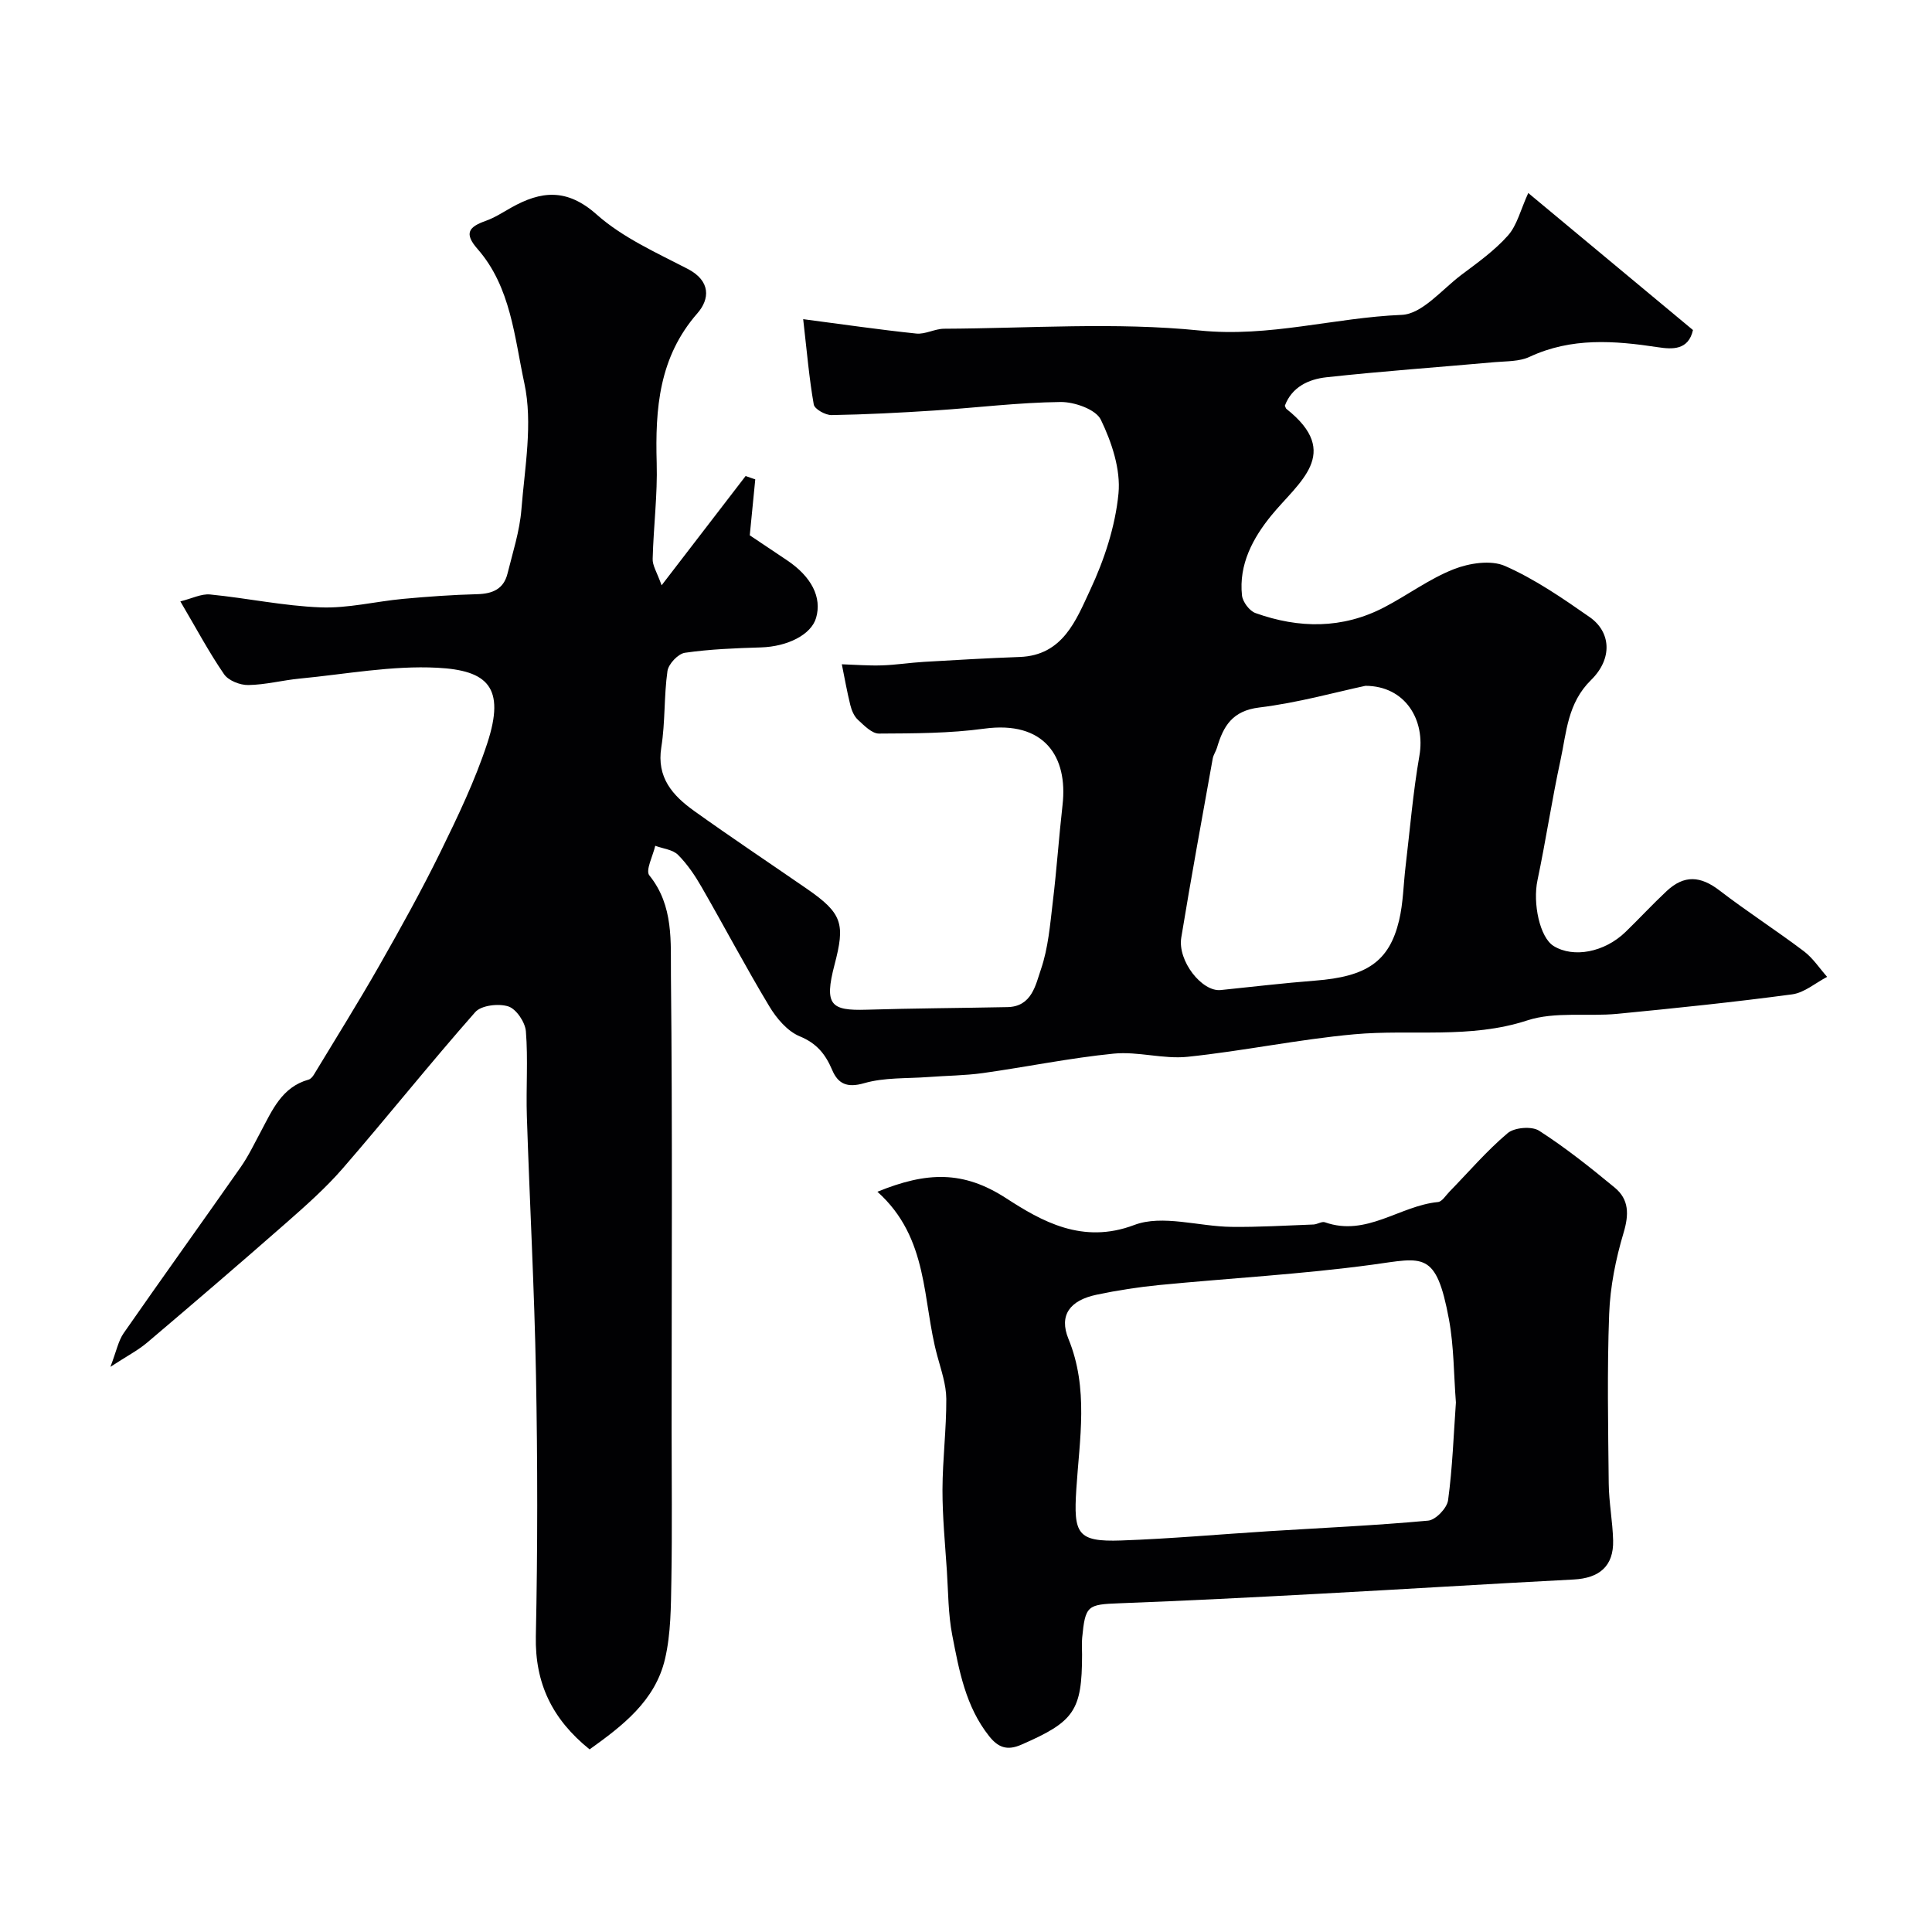
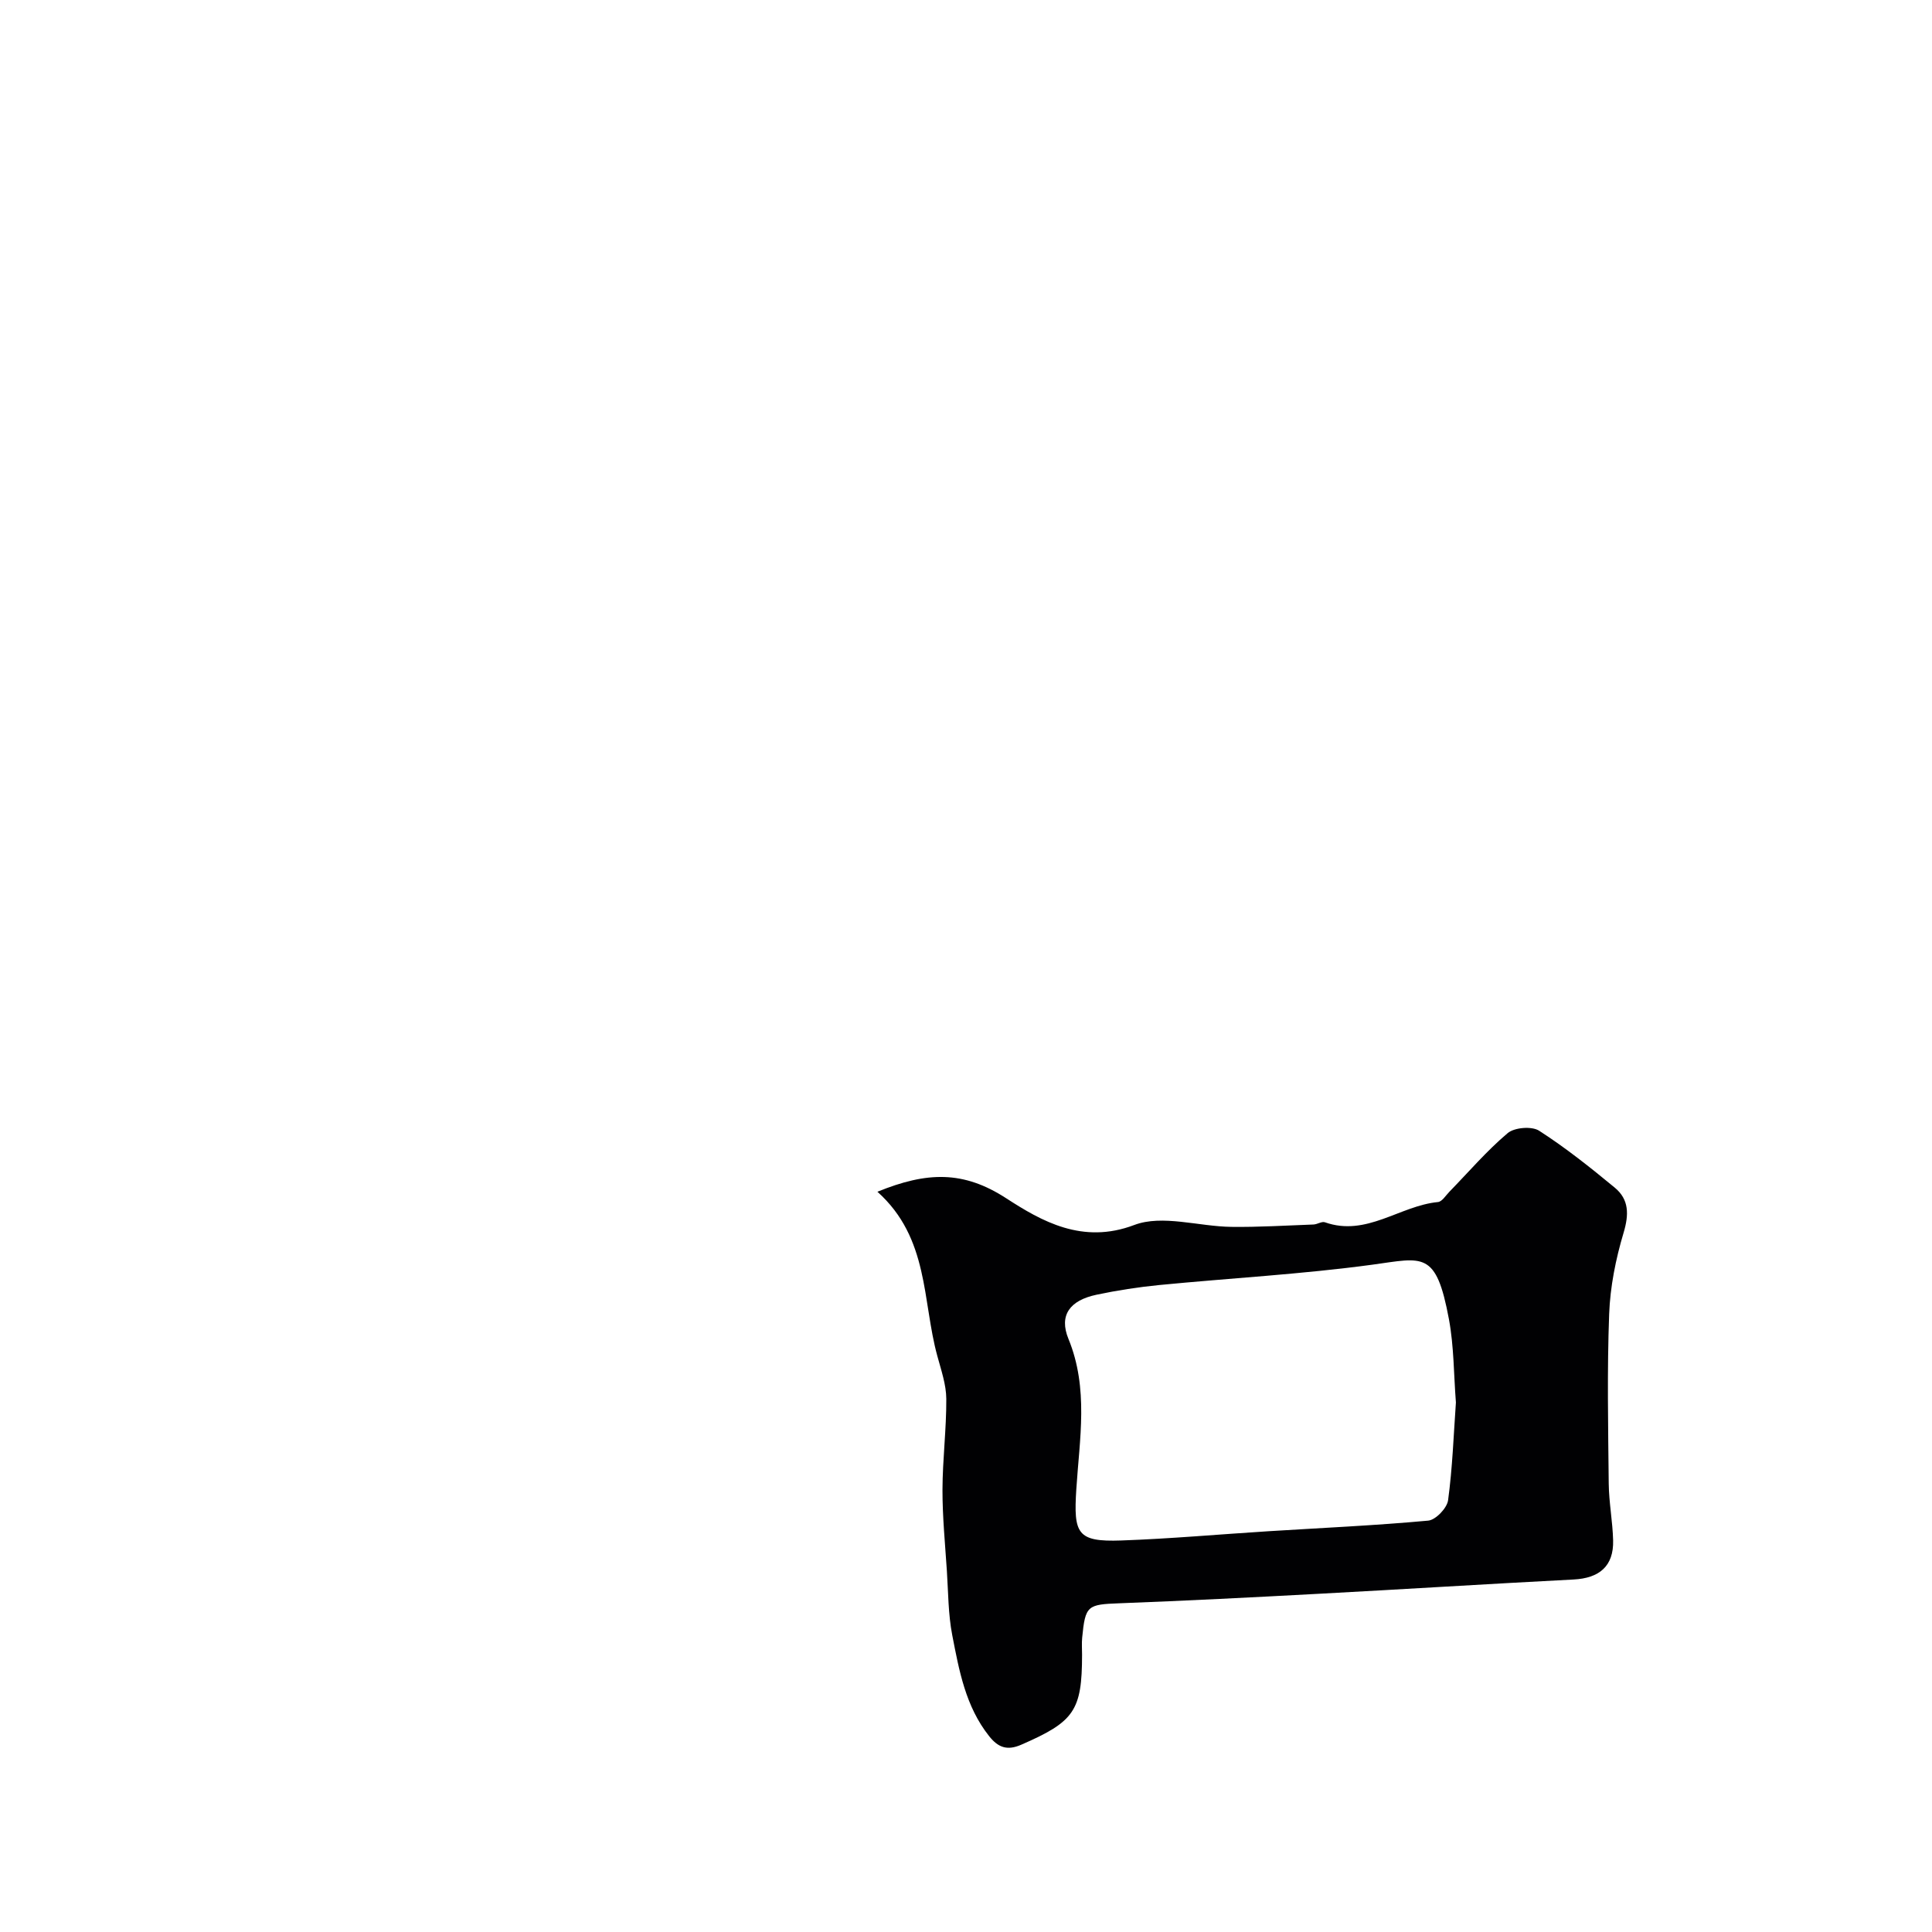
<svg xmlns="http://www.w3.org/2000/svg" enable-background="new 0 0 400 400" viewBox="0 0 400 400">
-   <path d="m136.98 121.18c6.53-8.5 11.96-15.56 17.39-22.62.67.23 1.33.46 2 .69-.34 3.46-.68 6.91-1.14 11.58 1.77 1.19 4.73 3.17 7.69 5.15 5.11 3.42 7.28 7.7 6.04 11.95-1.01 3.47-5.89 5.94-11.42 6.11-5.26.16-10.54.36-15.73 1.11-1.41.2-3.41 2.32-3.62 3.78-.74 5.21-.44 10.57-1.27 15.76-1.02 6.32 2.38 10.04 6.8 13.21 7.69 5.5 15.56 10.75 23.34 16.12 7.41 5.11 7.93 7.3 5.72 15.72-2.19 8.37-.75 9.53 6.61 9.31 9.73-.3 19.47-.34 29.21-.54 5.04-.1 5.82-4.63 6.92-7.84 1.51-4.41 1.89-9.25 2.45-13.94.81-6.68 1.26-13.4 2.02-20.09 1.14-10.03-3.81-17.47-16.21-15.78-7.18.98-14.52.98-21.79 1.02-1.47.01-3.09-1.68-4.38-2.87-.79-.73-1.29-1.94-1.56-3.03-.69-2.79-1.19-5.63-1.76-8.45 2.76.09 5.52.32 8.27.23 2.92-.09 5.83-.56 8.75-.73 6.6-.39 13.2-.77 19.8-1.01 8.96-.32 11.69-7.65 14.59-13.85 2.93-6.25 5.21-13.18 5.87-19.99.48-4.99-1.4-10.62-3.65-15.28-1.03-2.14-5.48-3.71-8.36-3.67-8.7.1-17.39 1.19-26.09 1.76-7.09.46-14.2.83-21.3.95-1.27.02-3.53-1.24-3.69-2.2-.95-5.39-1.41-10.87-2.19-17.66 7.97 1.04 15.67 2.17 23.42 2.98 1.86.19 3.83-.99 5.75-1 17.66-.08 35.47-1.4 52.95.37 14.38 1.46 27.85-2.67 41.8-3.24 4.22-.17 8.31-5.23 12.31-8.25 3.38-2.54 6.9-5.04 9.68-8.17 1.89-2.12 2.6-5.29 4.21-8.81 11.85 9.86 22.92 19.07 34.1 28.37-.94 4.2-4.27 4.01-7.23 3.56-9.04-1.37-17.92-2.06-26.6 1.99-2.12.99-4.78.89-7.21 1.1-11.62 1.05-23.26 1.86-34.85 3.13-3.67.4-7.16 2-8.61 5.9.18.36.21.56.33.65 11.64 9.2 2.5 15.16-3.13 22.07-3.81 4.67-6.76 10.13-6.07 16.55.15 1.34 1.55 3.21 2.8 3.65 9 3.22 18 3.31 26.66-1.2 4.85-2.53 9.34-5.9 14.38-7.88 3.2-1.26 7.69-1.96 10.62-.67 6.2 2.73 11.93 6.68 17.53 10.59 4.37 3.05 4.82 8.56.28 13.02-4.88 4.8-5.07 10.79-6.32 16.57-1.79 8.25-3.03 16.62-4.77 24.88-1.01 4.78.47 11.85 3.34 13.62 4.11 2.53 10.53 1.31 14.89-2.91 2.87-2.78 5.59-5.73 8.51-8.46 3.65-3.41 7.03-3.14 10.96-.12 5.69 4.37 11.74 8.26 17.46 12.58 1.87 1.41 3.22 3.51 4.81 5.3-2.41 1.25-4.71 3.28-7.24 3.62-12.02 1.61-24.1 2.86-36.17 4.03-6.24.6-12.93-.51-18.69 1.37-11.89 3.88-23.92 1.79-35.83 2.87-11.54 1.05-22.95 3.46-34.49 4.66-5.01.52-10.25-1.15-15.27-.66-9.08.9-18.06 2.76-27.11 4.03-3.74.52-7.54.53-11.32.82-4.44.33-9.06.06-13.25 1.27-3.56 1.03-5.42.12-6.63-2.74-1.39-3.26-3.17-5.5-6.71-6.96-2.55-1.05-4.81-3.72-6.3-6.21-4.88-8.1-9.29-16.48-14.01-24.68-1.37-2.39-2.96-4.75-4.89-6.68-1.1-1.1-3.12-1.28-4.72-1.88-.47 2.09-2.06 5.1-1.22 6.13 5.1 6.31 4.39 13.82 4.47 20.86.33 31.16.14 62.33.14 93.49 0 10.54.13 21.07-.05 31.61-.1 5.43-.09 11.01-1.31 16.24-2.02 8.69-8.78 13.85-15.62 18.75-7.73-6.23-11.33-13.66-11.13-23.42.38-18.01.37-36.05.03-54.06-.33-17.88-1.31-35.74-1.89-53.61-.19-5.85.27-11.75-.2-17.57-.15-1.89-1.98-4.62-3.63-5.16-2.01-.65-5.61-.24-6.86 1.18-9.34 10.59-18.15 21.65-27.4 32.32-3.54 4.08-7.64 7.71-11.71 11.29-9.52 8.36-19.13 16.6-28.79 24.79-1.94 1.64-4.25 2.83-7.63 5.04 1.25-3.26 1.63-5.37 2.74-6.97 8.02-11.53 16.22-22.93 24.27-34.43 1.58-2.27 2.79-4.81 4.1-7.25 2.39-4.46 4.36-9.27 9.93-10.82.42-.12.83-.6 1.08-1.01 4.53-7.5 9.18-14.93 13.52-22.54 4.43-7.78 8.78-15.61 12.72-23.64 3.58-7.31 7.13-14.72 9.66-22.43 3.82-11.63.05-15.11-10.33-15.65-9.42-.49-18.97 1.33-28.46 2.24-3.58.34-7.12 1.29-10.69 1.34-1.7.03-4.11-.92-5.01-2.24-3.12-4.53-5.72-9.43-9.05-15.08 2.4-.59 4.34-1.61 6.17-1.43 7.64.75 15.23 2.38 22.88 2.67 5.66.22 11.36-1.23 17.07-1.76 5.1-.47 10.22-.84 15.33-.97 3.17-.08 5.48-1.05 6.28-4.25 1.09-4.4 2.52-8.8 2.88-13.27.69-8.72 2.4-17.86.61-26.16-2.04-9.44-2.78-19.91-9.68-27.78-2.9-3.3-1.77-4.6 1.68-5.83 1.84-.65 3.52-1.75 5.24-2.72 6.23-3.52 11.58-4.07 17.73 1.4 5.38 4.78 12.34 7.89 18.85 11.26 4.8 2.49 4.59 6.25 2 9.2-7.95 9.09-8.74 19.72-8.42 30.97.19 6.59-.66 13.2-.83 19.8-.09 1.38.85 2.76 1.85 5.54zm145.72 20.81c-6.06 1.29-13.95 3.51-21.99 4.49-5.57.68-7.43 3.86-8.74 8.31-.23.78-.75 1.48-.89 2.27-2.21 12.34-4.48 24.67-6.51 37.05-.79 4.84 4.29 11.27 8.16 10.87 6.51-.67 13.02-1.44 19.54-1.95 10.66-.82 15.34-3.91 17.39-12.44.87-3.64.9-7.48 1.35-11.22.91-7.64 1.54-15.32 2.86-22.89 1.29-7.38-2.89-14.46-11.17-14.49z" fill="#010103" />
  <path d="m181.66 246.74c10.27-4.19 17.81-4.39 26.65 1.34 7.33 4.75 15.8 9.61 26.53 5.54 5.81-2.2 13.34.31 20.1.39 5.66.07 11.33-.28 17-.49.8-.03 1.72-.69 2.37-.46 8.6 3.05 15.49-3.43 23.4-4.19.85-.08 1.61-1.35 2.36-2.12 3.99-4.09 7.73-8.48 12.08-12.15 1.4-1.18 4.99-1.47 6.5-.5 5.48 3.52 10.62 7.62 15.66 11.78 2.98 2.46 2.97 5.56 1.83 9.37-1.62 5.42-2.77 11.15-2.98 16.79-.44 11.68-.21 23.39-.09 35.09.04 3.94.81 7.86.91 11.8.13 5.29-2.81 7.82-8.2 8.09-17.61.91-35.21 2.02-52.82 2.96-13.71.74-27.43 1.44-41.15 1.96-6.67.25-7.11.42-7.76 7.15-.11 1.16-.02 2.33-.02 3.5-.01 11.62-1.62 13.86-12.6 18.64-2.94 1.28-4.8.55-6.65-1.79-4.87-6.14-6.21-13.58-7.63-20.91-.84-4.34-.82-8.86-1.11-13.31-.37-5.6-.92-11.2-.91-16.8.02-6.27.82-12.53.79-18.8-.02-2.97-1.07-5.96-1.86-8.89-3.14-11.43-1.67-24.37-12.4-33.99zm119.77 43.63c-.45-5.76-.4-11.6-1.44-17.22-2.66-14.32-5.33-12.74-15.86-11.31-14.62 1.98-29.4 2.78-44.09 4.21-4.37.43-8.73 1.1-13.02 2.01-5.54 1.17-7.81 4.26-5.81 9.14 4.22 10.28 2.29 20.76 1.63 31.12-.59 9.23.16 10.94 9.29 10.62 10.2-.36 20.37-1.28 30.56-1.92 11.01-.69 22.03-1.18 33-2.19 1.55-.14 3.9-2.59 4.12-4.22.91-6.7 1.14-13.47 1.62-20.24z" fill="#010103" />
</svg>